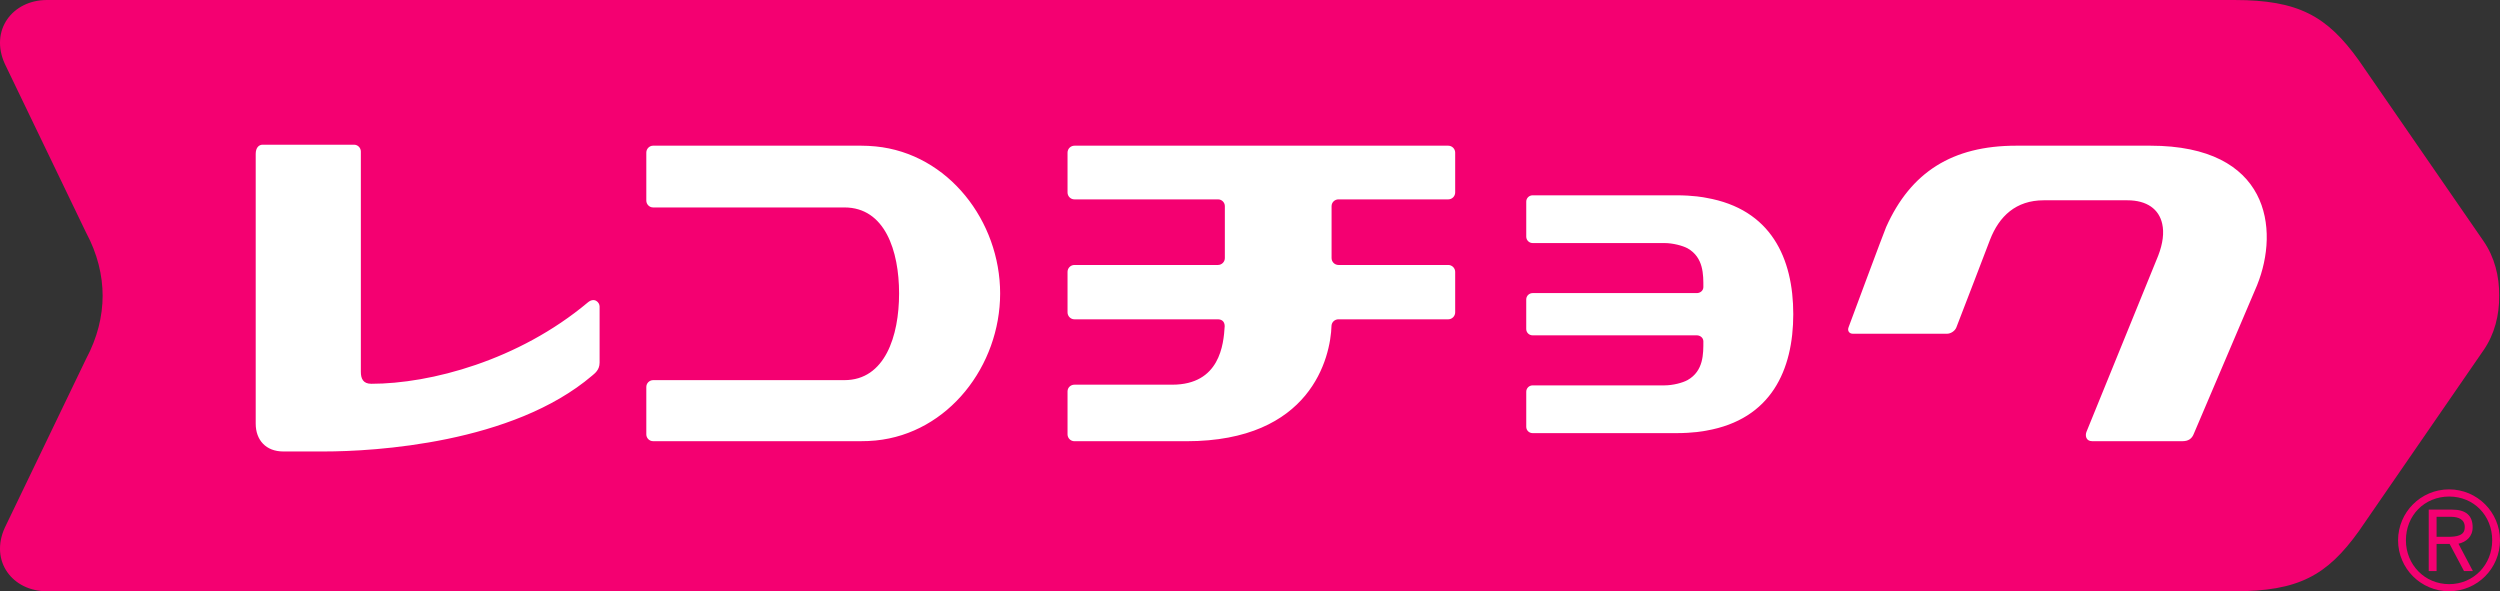
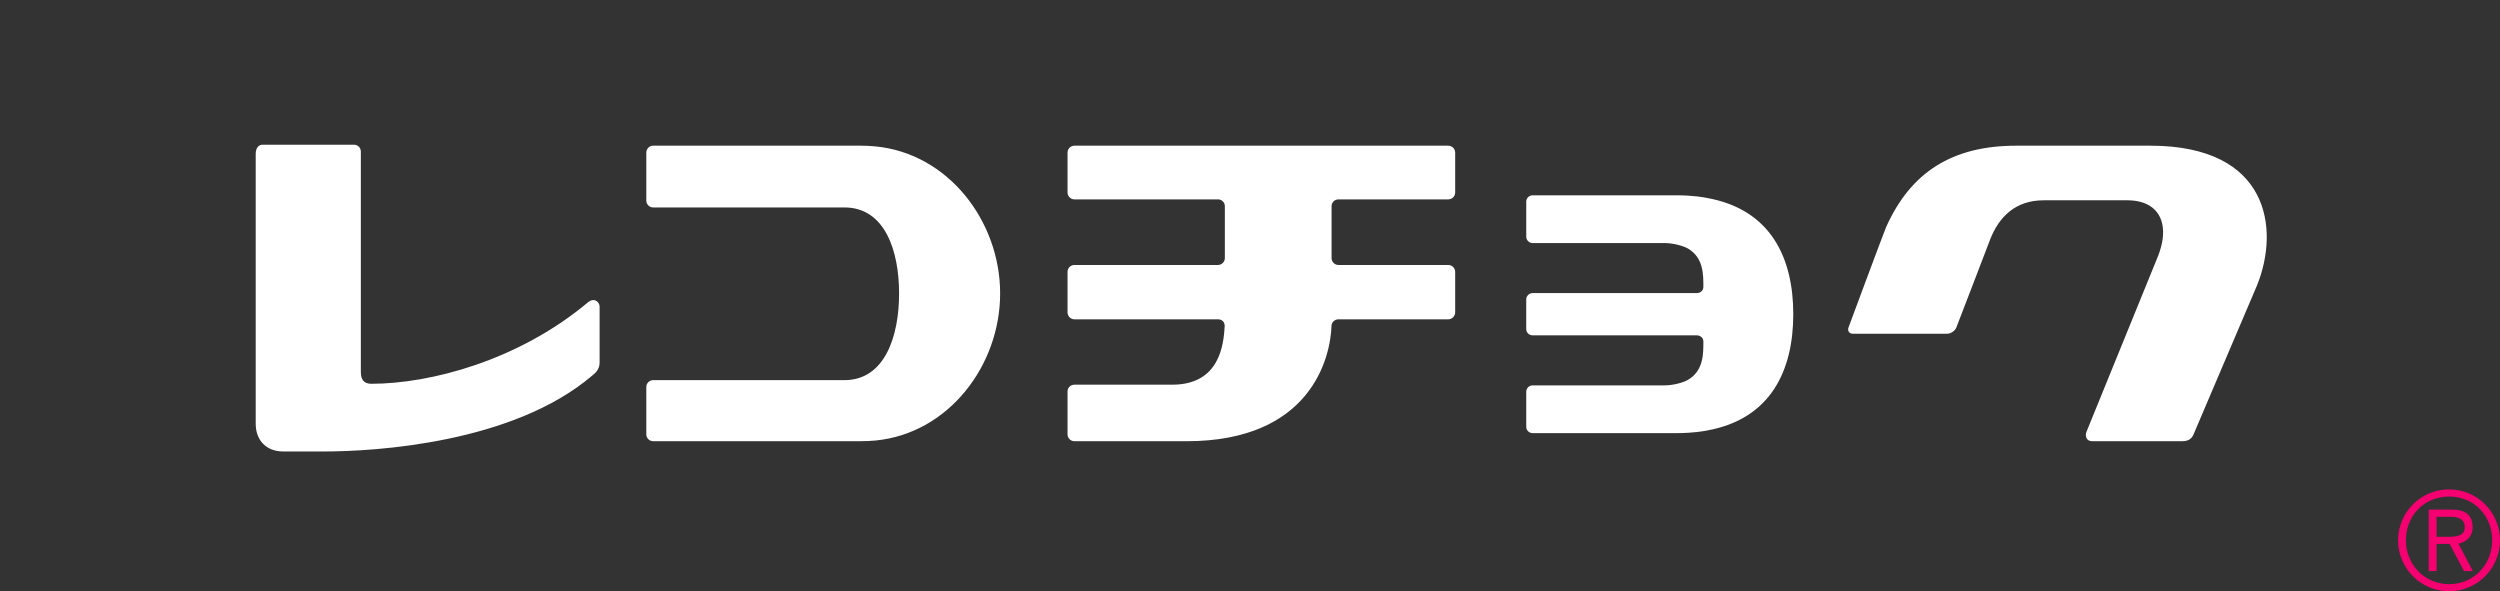
<svg xmlns="http://www.w3.org/2000/svg" id="_レイヤー_2" width="135.674" height="32.088" viewBox="0 0 135.674 32.088">
  <rect x="0" y="0" width="135.674" height="32.088" fill="#333333" stroke="none" />
  <defs>
    <style>.cls-1{fill:#fff;}.cls-2{fill:#f40071;}</style>
  </defs>
  <g id="object">
-     <path class="cls-2" d="M134.787,13.095l-6.778-9.825c-1.73-2.413-3.29-3.267-6.743-3.27H2.549C.676,0-.573,1.644.266,3.475l4.398,9.132c.629,1.167.903,2.336.906,3.441-.003,1.107-.277,2.271-.906,3.444L.266,28.626c-.839,1.826.41,3.462,2.282,3.462h118.718c3.454,0,5.014-.844,6.743-3.256l6.778-9.834c.588-.854.856-1.895.842-2.95.014-1.053-.254-2.096-.842-2.953Z" />
    <path class="cls-1" d="M32.539,19.686c0,.394-.266.582-.404.7-4.307,3.674-11.796,4.115-14.553,4.115h-2.209c-.939,0-1.496-.617-1.496-1.51v-14.639c0-.331.167-.499.374-.499h4.963c.205,0,.369.168.369.372v11.954c0,.366.12.649.568.649,3.201,0,7.99-1.263,11.749-4.414.357-.301.64-.007.64.216v3.056ZM47.521,23.906c-.268.026-.532.037-.809.037h-11.269c-.201,0-.368-.167-.368-.368v-2.572c0-.208.167-.369.368-.373h10.384c2.198,0,2.966-2.389,2.966-4.705s-.768-4.667-2.966-4.667h-10.384c-.201,0-.368-.169-.368-.372v-2.606c0-.204.167-.374.368-.374h11.269c.276,0,.541.015.809.04,3.953.388,6.756,4.067,6.756,7.98s-2.802,7.591-6.756,7.98ZM78.972,10.445c0,.208-.172.375-.374.375h-5.961c-.203,0-.373.164-.373.366v2.822c0,.205.17.372.375.372h5.959c.202,0,.374.17.374.372v2.2c0,.205-.172.377-.374.377h-5.961c-.197,0-.36.148-.376.338-.051,1.751-1.126,6.278-7.873,6.278h-6.08c-.206,0-.373-.17-.373-.371v-2.335c0-.202.167-.362.373-.362h5.307c2.591,0,2.79-2.192,2.849-3.178-.004-.275-.182-.37-.375-.37h-7.781c-.206,0-.373-.172-.373-.377v-2.2c0-.202.167-.372.373-.372h7.789c.205,0,.375-.167.375-.372v-2.822c0-.202-.17-.366-.367-.366h-7.797c-.206,0-.373-.168-.373-.375v-2.164c0-.204.167-.374.373-.374h20.29c.204,0,.374.17.374.374v2.164ZM92.603,23.37c-.129.024-.69.136-1.655.136h-7.77c-.194,0-.349-.15-.349-.344v-1.901c0-.194.155-.347.349-.347h7.153c.455,0,.982-.138,1.253-.288.877-.495.857-1.439.857-2.105-.004-.202-.187-.322-.35-.322h-8.914c-.194,0-.349-.151-.349-.343v-1.606c0-.188.155-.344.349-.344h8.914c.163,0,.346-.119.35-.322,0-.669.019-1.61-.857-2.108-.271-.145-.798-.285-1.253-.285h-7.153c-.194,0-.349-.157-.349-.347v-1.902c0-.19.155-.343.349-.343h7.77c.965,0,1.526.112,1.655.138,3.515.614,4.717,3.282,4.717,6.312s-1.202,5.705-4.717,6.321ZM122.497,15.465l-3.437,8.069c-.102.271-.294.409-.615.409h-4.907c-.339,0-.383-.31-.308-.503l3.893-9.561c.258-.667.328-1.255.219-1.733-.174-.794-.828-1.276-1.892-1.276h-4.538c-1.507,0-2.419.864-2.915,2.144-.044.115-1.595,4.174-1.828,4.76-.075.188-.302.338-.505.338h-5.11c-.197,0-.306-.158-.234-.348,0,0,1.945-5.237,2.039-5.439,1.336-2.989,3.6-4.418,7.062-4.418h7.276c6.467,0,7.021,4.525,5.799,7.559Z" />
    <path class="cls-2" d="M132.909,26.558c-1.531.003-2.763,1.235-2.767,2.764.004,1.533,1.236,2.762,2.767,2.765,1.531-.003,2.761-1.232,2.765-2.765-.004-1.529-1.234-2.762-2.765-2.764ZM132.917,31.701c-1.331,0-2.349-1.057-2.349-2.378,0-1.348.999-2.374,2.349-2.376,1.34.002,2.333,1.034,2.334,2.373,0,1.319-1.002,2.381-2.334,2.381ZM134.189,28.613c.001-.302-.084-.549-.274-.714-.19-.164-.469-.242-.837-.242h-1.272v3.333h.426v-1.469h.708l.779,1.469h.482l-.782-1.482c.422-.096.772-.38.77-.895ZM132.831,29.133h-.599v-1.086h.803c.37.007.727.127.727.558-.003.252-.106.363-.277.439-.17.075-.416.089-.654.089Z" />
  </g>
</svg>